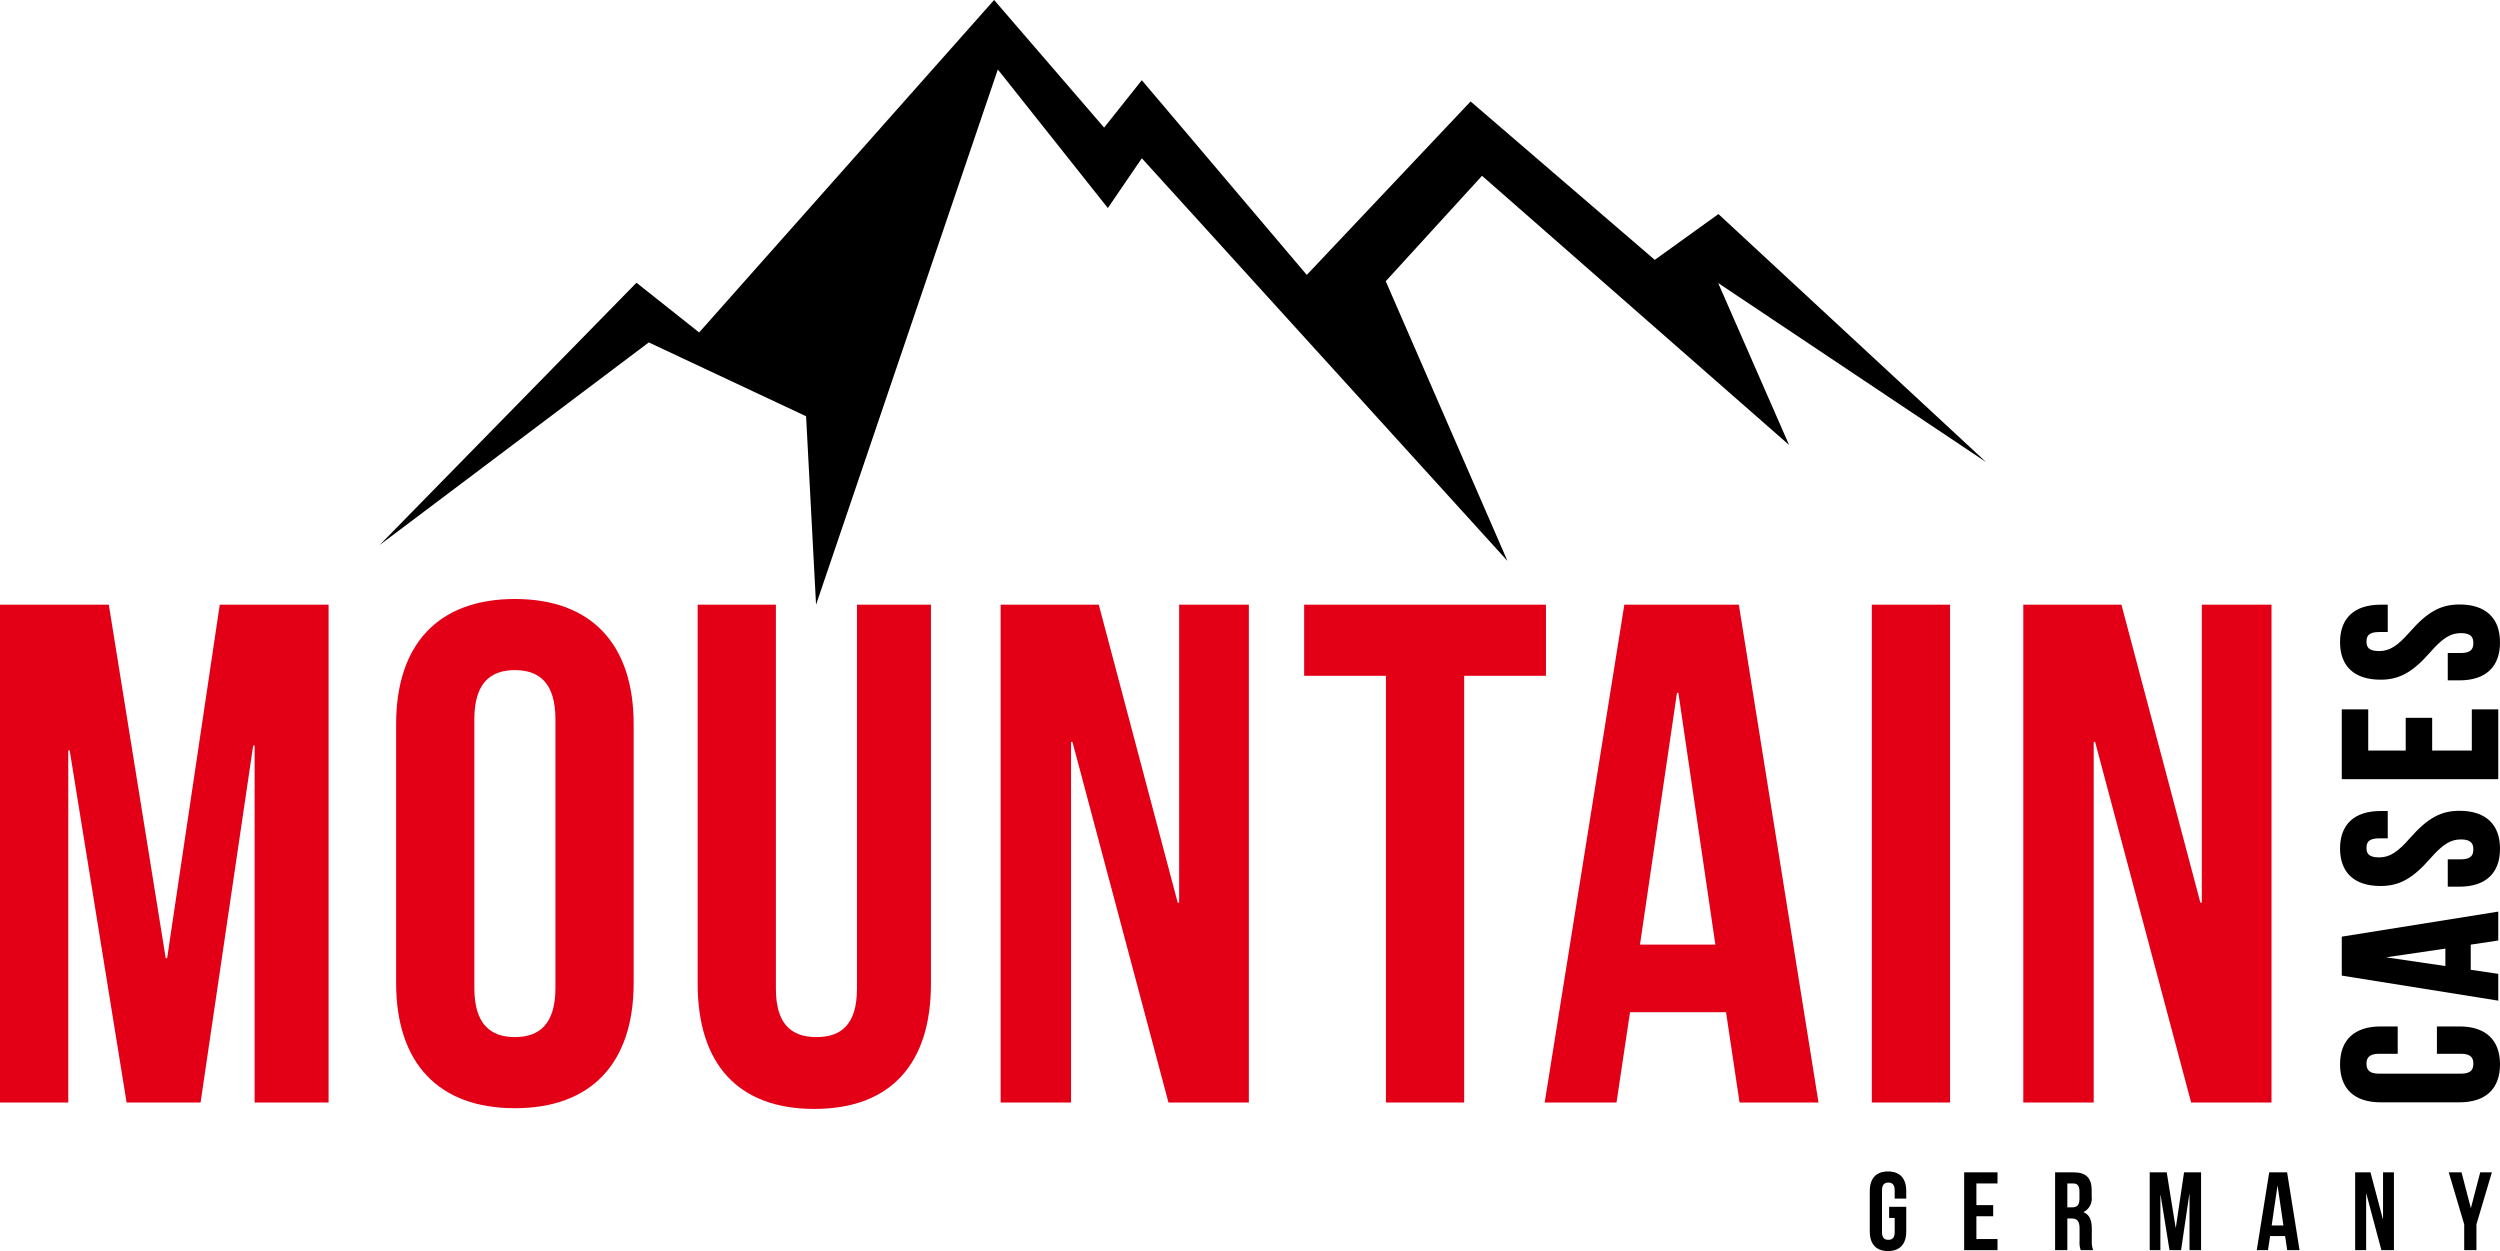
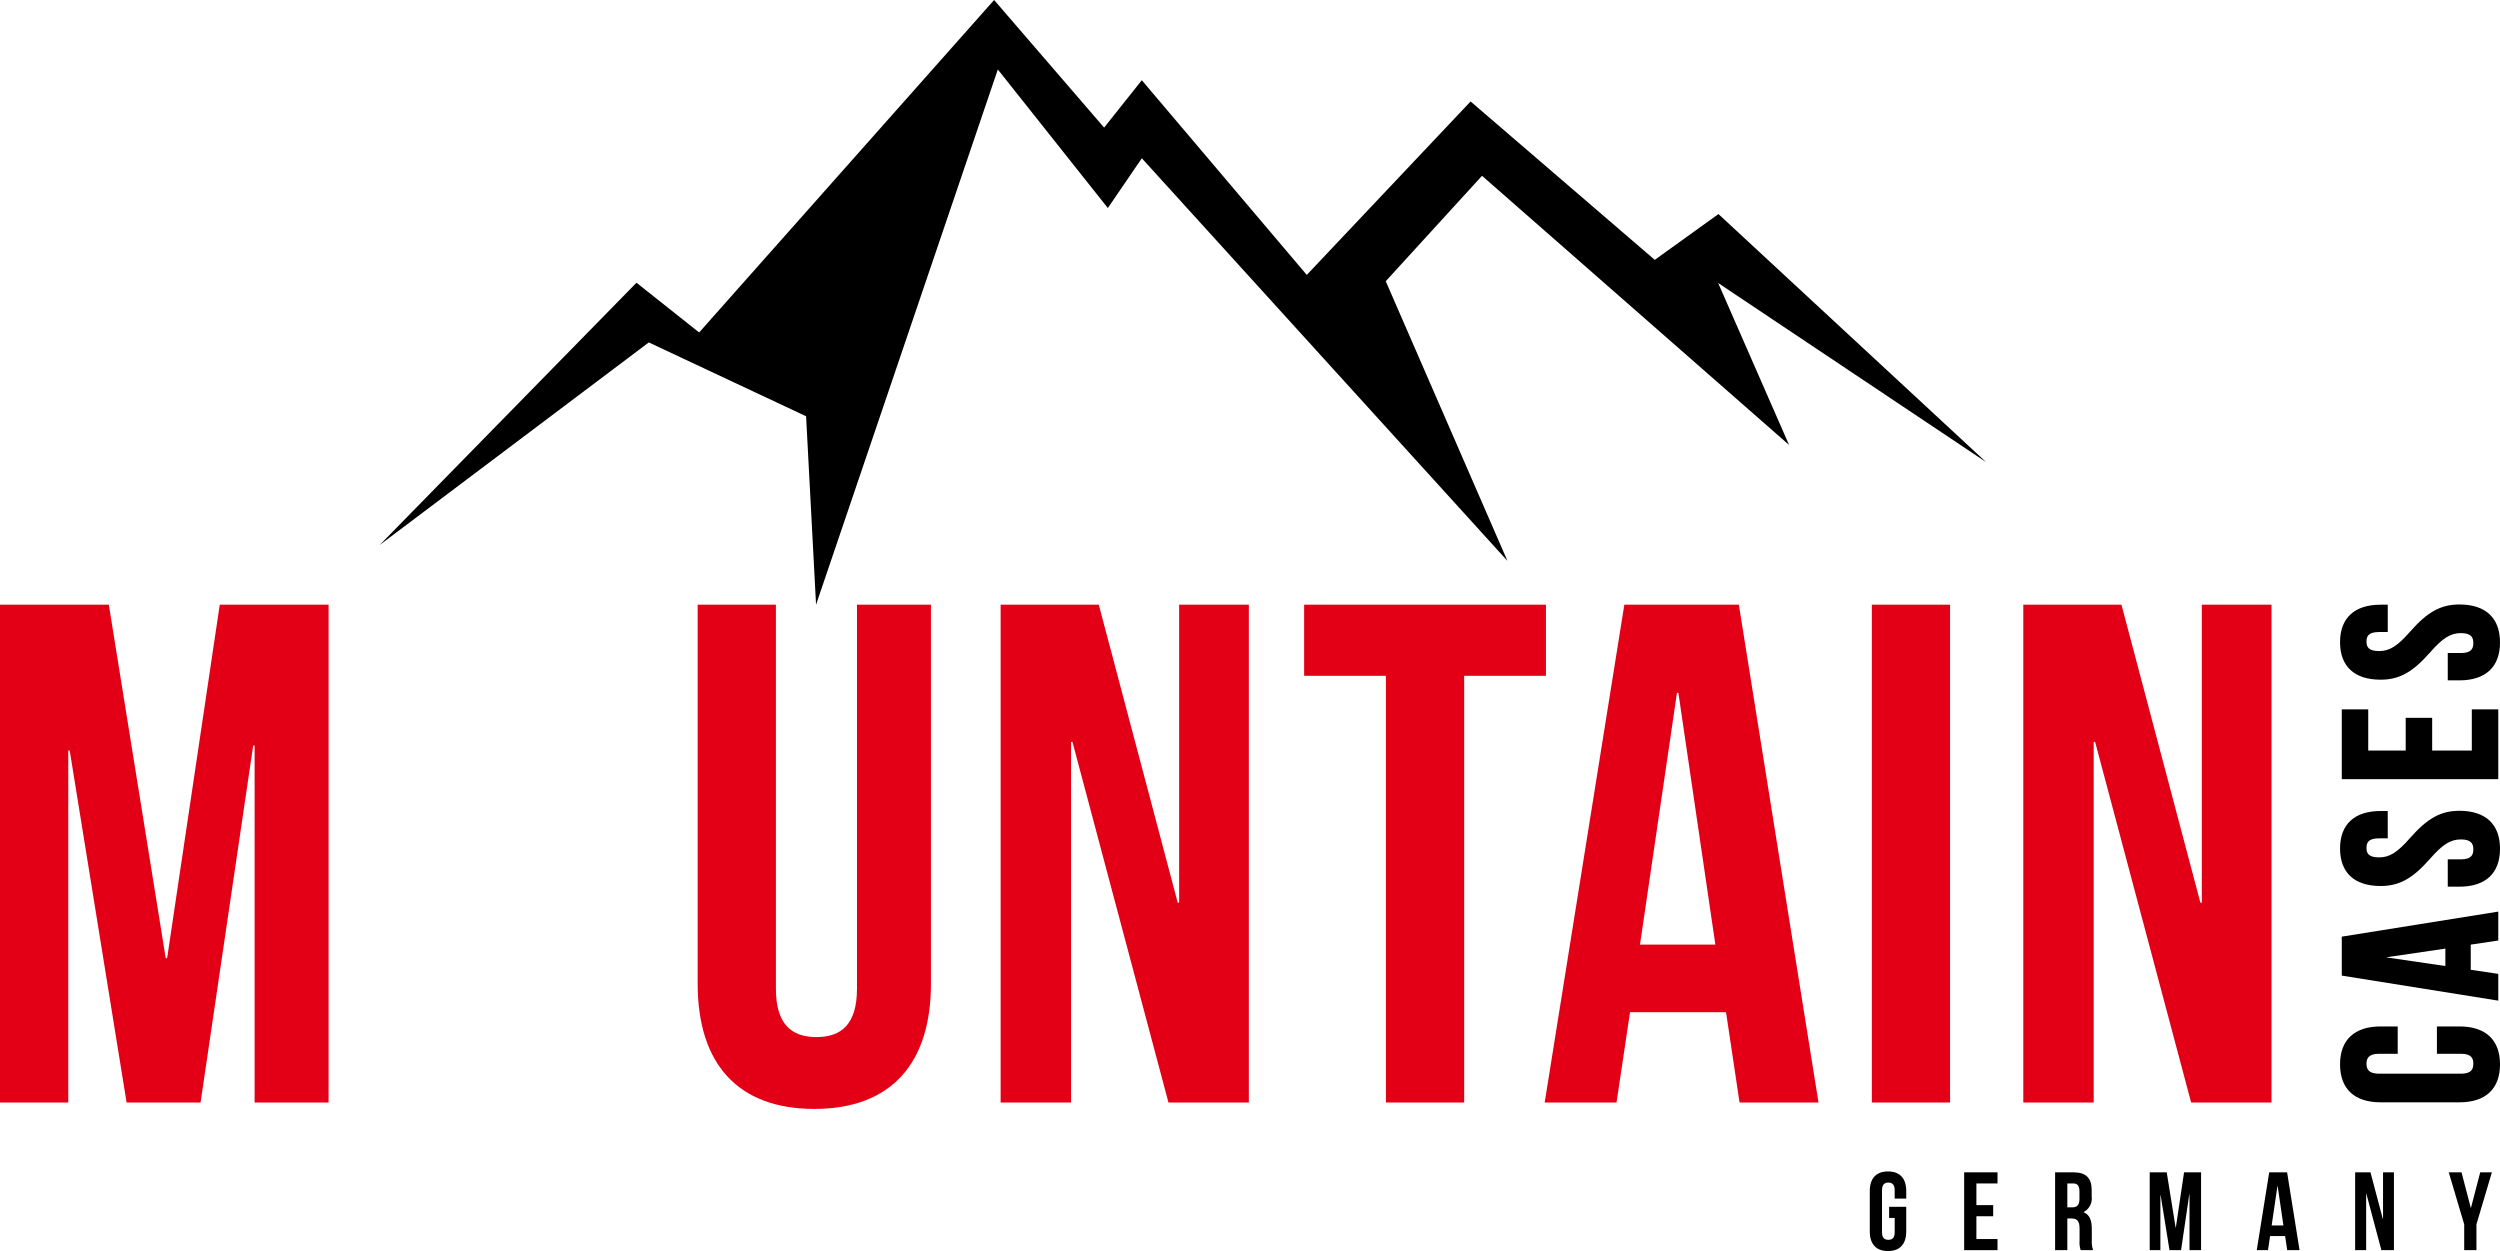
<svg xmlns="http://www.w3.org/2000/svg" id="Ebene_2" data-name="Ebene 2" viewBox="0 0 250 125.105">
  <defs>
    <style>
      .cls-1, .cls-2 {
        stroke-width: 0px;
      }

      .cls-2 {
        fill: #e30017;
      }
    </style>
  </defs>
  <g id="a">
    <path class="cls-2" d="m16.571,95.815h.142l5.263-35.347h10.882v49.784h-7.397v-35.702h-.142l-5.263,35.702h-7.397l-5.69-35.205h-.142v35.205H0v-49.784h10.881l5.69,35.347Z" />
-     <path class="cls-2" d="m39.612,72.416c0-7.966,4.196-12.517,11.877-12.517s11.877,4.552,11.877,12.517v25.888c0,7.966-4.196,12.517-11.877,12.517s-11.877-4.552-11.877-12.517v-25.888Zm7.823,26.386c0,3.556,1.565,4.907,4.054,4.907s4.054-1.351,4.054-4.907v-26.884c0-3.556-1.565-4.907-4.054-4.907s-4.054,1.351-4.054,4.907v26.884Z" />
    <path class="cls-2" d="m77.59,60.468v38.405c0,3.556,1.565,4.836,4.054,4.836s4.054-1.28,4.054-4.836v-38.405h7.397v37.907c0,7.966-3.983,12.517-11.664,12.517s-11.664-4.552-11.664-12.517v-37.907h7.823Z" />
    <path class="cls-2" d="m107.246,74.194h-.142v36.058h-7.041v-49.784h9.815l7.894,29.8h.142v-29.8h6.97v49.784h-8.037l-9.601-36.058h0Z" />
    <path class="cls-2" d="m130.415,60.468h24.181v7.112h-8.179v42.672h-7.823v-42.672h-8.179v-7.112Z" />
    <path class="cls-2" d="m181.849,110.252h-7.894l-1.351-9.032h-9.601l-1.351,9.032h-7.183l7.966-49.784h11.45l7.966,49.784Zm-17.851-15.789h7.539l-3.698-25.177h-.142s-3.698,25.177-3.698,25.177Z" />
    <path class="cls-2" d="m187.182,60.468h7.823v49.784h-7.823v-49.784Z" />
    <path class="cls-2" d="m209.513,74.194h-.142v36.058h-7.041v-49.784h9.815l7.894,29.8h.142v-29.8h6.97v49.784h-8.037l-9.601-36.058Z" />
    <polygon class="cls-1" points="80.609 41.626 64.88 34.242 37.961 54.507 63.648 28.273 69.914 33.246 99.411 0 110.412 12.76 114.18 8.021 130.678 27.491 147.059 10.146 165.477 25.986 171.844 21.406 198.617 46.216 171.816 28.302 178.908 44.495 148.202 17.58 138.575 28.121 150.745 56.091 114.183 15.826 110.784 20.804 99.783 6.946 81.605 60.468 80.609 41.626" />
    <path class="cls-1" d="m188.912,120.68h1.712v2.468c0,1.245-.623,1.957-1.823,1.957s-1.823-.712-1.823-1.957v-4.047c0-1.245.623-1.957,1.823-1.957s1.823.712,1.823,1.957v.756h-1.156v-.834c0-.556-.245-.767-.634-.767s-.634.211-.634.767v4.203c0,.556.245.756.634.756s.634-.2.634-.756v-1.434h-.556s0-1.112,0-1.112Z" />
    <path class="cls-1" d="m197.639,120.513h1.679v1.112h-1.679v2.279h2.112v1.112h-3.335v-7.783h3.335v1.112h-2.112v2.168Z" />
    <path class="cls-1" d="m208.067,125.016c-.101-.308-.139-.633-.111-.956v-1.223c0-.723-.245-.99-.801-.99h-.422v3.169h-1.223v-7.783h1.846c1.268,0,1.812.589,1.812,1.79v.612c.089.639-.231,1.265-.801,1.568v.022c.612.256.812.834.812,1.645v1.201c-.022.321.023.643.134.945,0,0-1.245,0-1.245,0Zm-1.334-6.671v2.391h.478c.456,0,.734-.2.734-.823v-.767c0-.556-.189-.801-.623-.801h-.589Z" />
    <path class="cls-1" d="m217.561,122.759h.022l.823-5.526h1.701v7.783h-1.156v-5.581h-.022l-.823,5.581h-1.156l-.89-5.504h-.022v5.504h-1.067v-7.783h1.701l.89,5.526Z" />
    <path class="cls-1" d="m229.956,125.016h-1.234l-.211-1.412h-1.501l-.211,1.412h-1.123l1.245-7.783h1.79l1.245,7.783Zm-2.791-2.468h1.178l-.578-3.936h-.022l-.578,3.936Z" />
    <path class="cls-1" d="m236.637,119.379h-.022v5.637h-1.101v-7.783h1.534l1.234,4.659h.022v-4.659h1.09v7.783h-1.256l-1.501-5.637Z" />
    <path class="cls-1" d="m246.42,122.437l-1.545-5.204h1.278l.923,3.547h.022l.923-3.547h1.167l-1.545,5.204v2.579h-1.223s0-2.579,0-2.579Z" />
    <path class="cls-1" d="m245.946,102.644h-2.255v2.733h2.407c1.088,0,1.234.503,1.234.996s-.147.996-1.234.996h-8.192c-1.113,0-1.256-.532-1.256-.996s.143-.996,1.256-.996h1.865v-2.733h-1.713c-2.614,0-4.054,1.347-4.054,3.794s1.44,3.793,4.054,3.793h7.889c2.614,0,4.054-1.347,4.054-3.793,0-2.447-1.44-3.794-4.054-3.794Z" />
    <path class="cls-1" d="m249.827,94.053v-2.893l-15.649,2.504v3.897l15.649,2.504v-2.676l-2.753-.412v-2.514l2.753-.412h0Zm-5.29.808v1.743l-5.933-.872,5.933-.871Z" />
    <path class="cls-1" d="m245.946,81.08c-1.855,0-3.19.733-4.926,2.704-1.279,1.462-2.065,1.955-3.114,1.955-1.104,0-1.256-.458-1.256-.953s.152-.952,1.256-.952h.868v-2.733h-.716c-2.614,0-4.054,1.332-4.054,3.75s1.44,3.75,4.054,3.75c1.855,0,3.191-.733,4.927-2.704,1.279-1.462,2.065-1.955,3.114-1.955,1.088,0,1.234.503,1.234.996s-.147.996-1.234.996h-1.323v2.733h1.171c2.614,0,4.054-1.347,4.054-3.793,0-2.447-1.44-3.794-4.054-3.794Z" />
    <polygon class="cls-1" points="234.178 70.937 234.178 77.918 249.827 77.918 249.827 70.937 247.181 70.937 247.181 75.055 243.217 75.055 243.217 71.782 240.571 71.782 240.571 75.055 236.823 75.055 236.823 70.937 234.178 70.937" />
    <path class="cls-1" d="m238.058,67.97c1.856,0,3.191-.733,4.927-2.704,1.279-1.462,2.065-1.955,3.114-1.955,1.088,0,1.234.503,1.234.996s-.147.996-1.234.996h-1.323v2.733h1.171c2.614,0,4.054-1.347,4.054-3.794s-1.44-3.794-4.054-3.794c-1.856,0-3.191.733-4.926,2.704-1.279,1.462-2.065,1.956-3.114,1.956-1.104,0-1.256-.458-1.256-.953s.152-.952,1.256-.952h.868v-2.733h-.716c-2.614,0-4.054,1.332-4.054,3.75,0,2.419,1.44,3.75,4.054,3.75Z" />
  </g>
</svg>